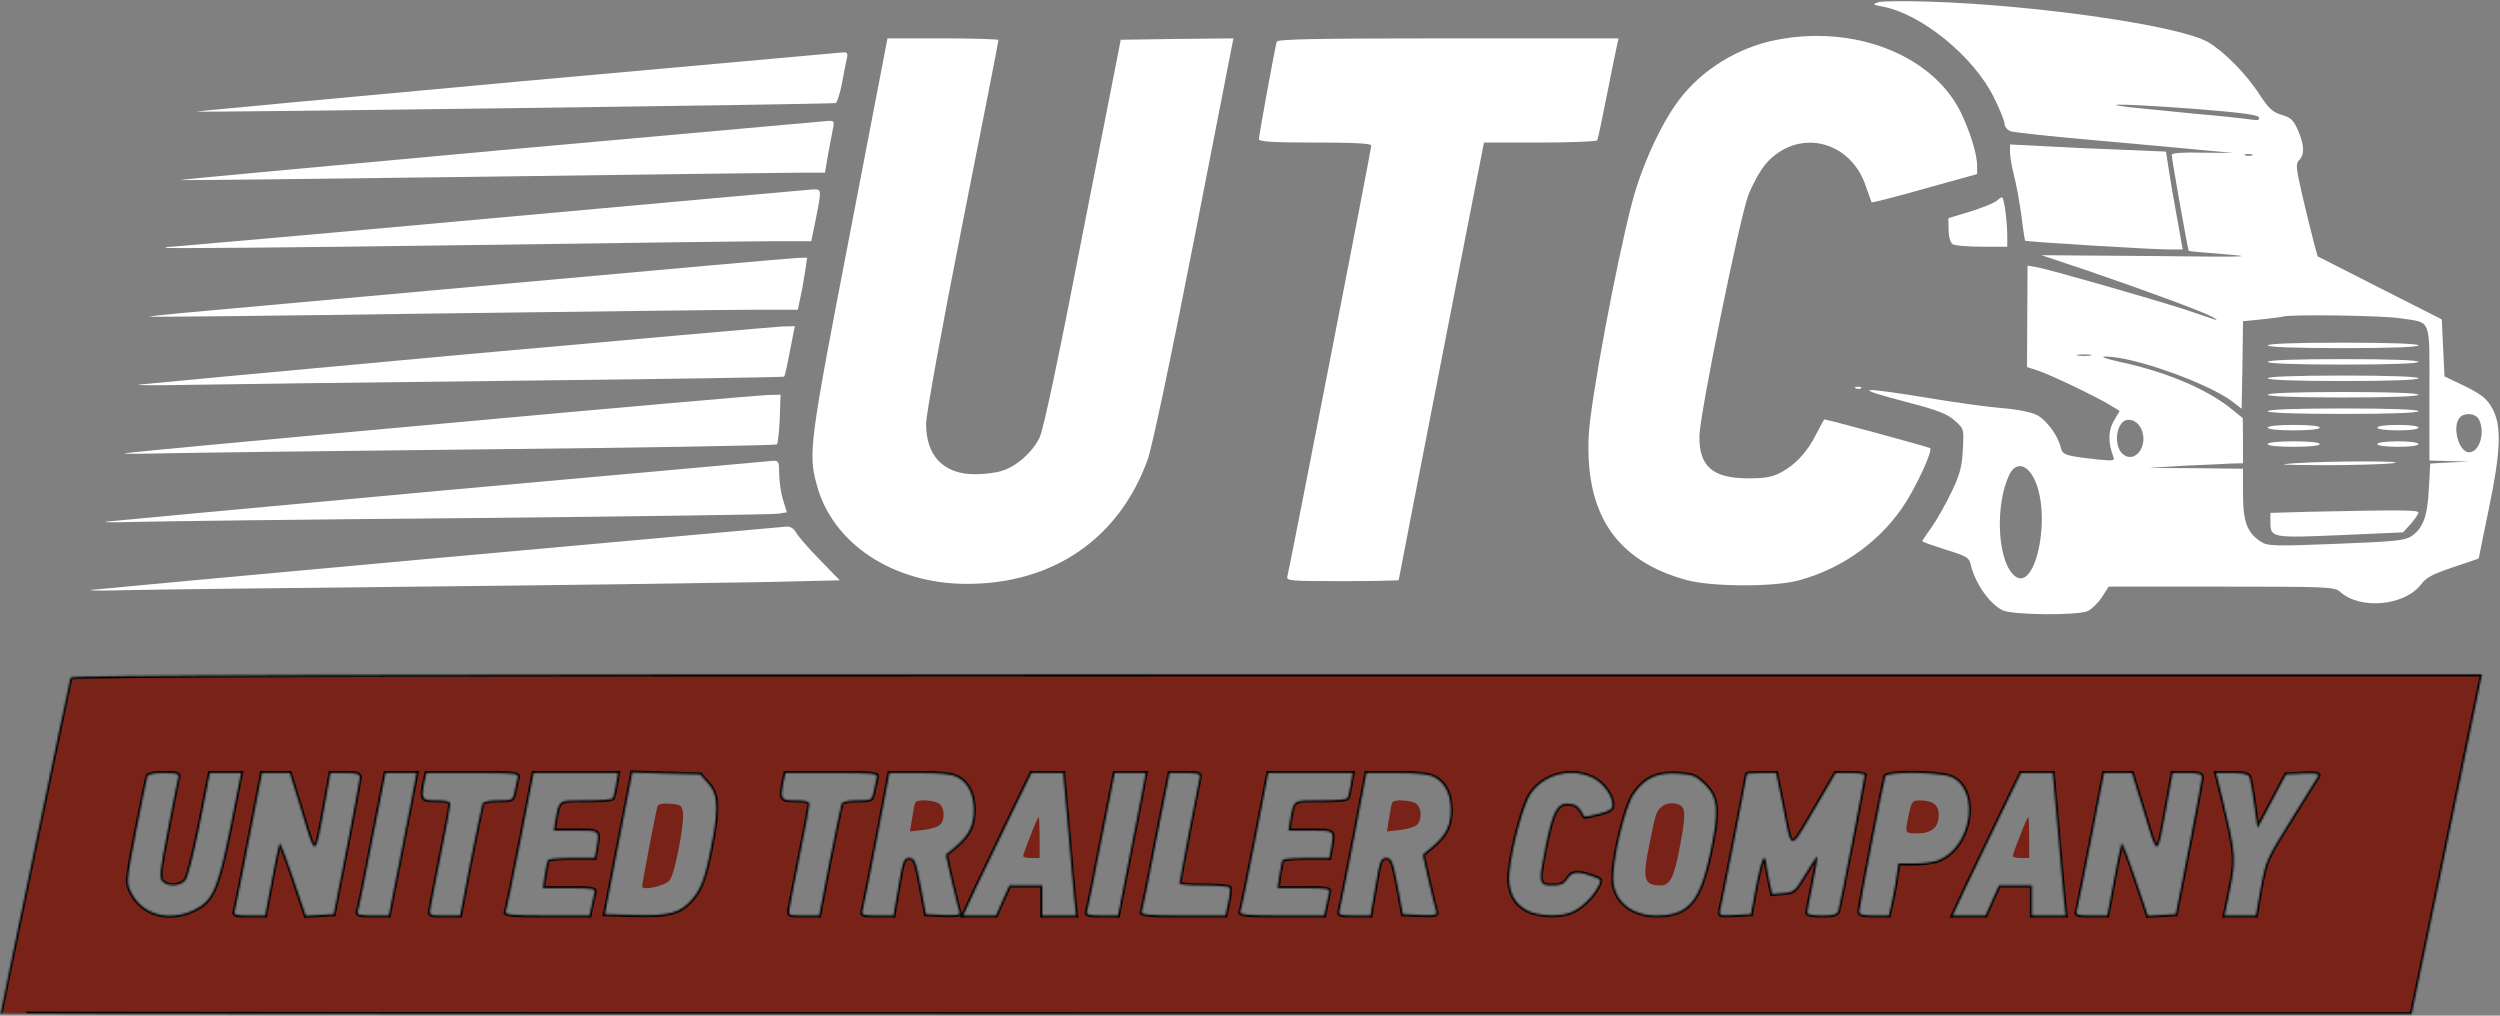
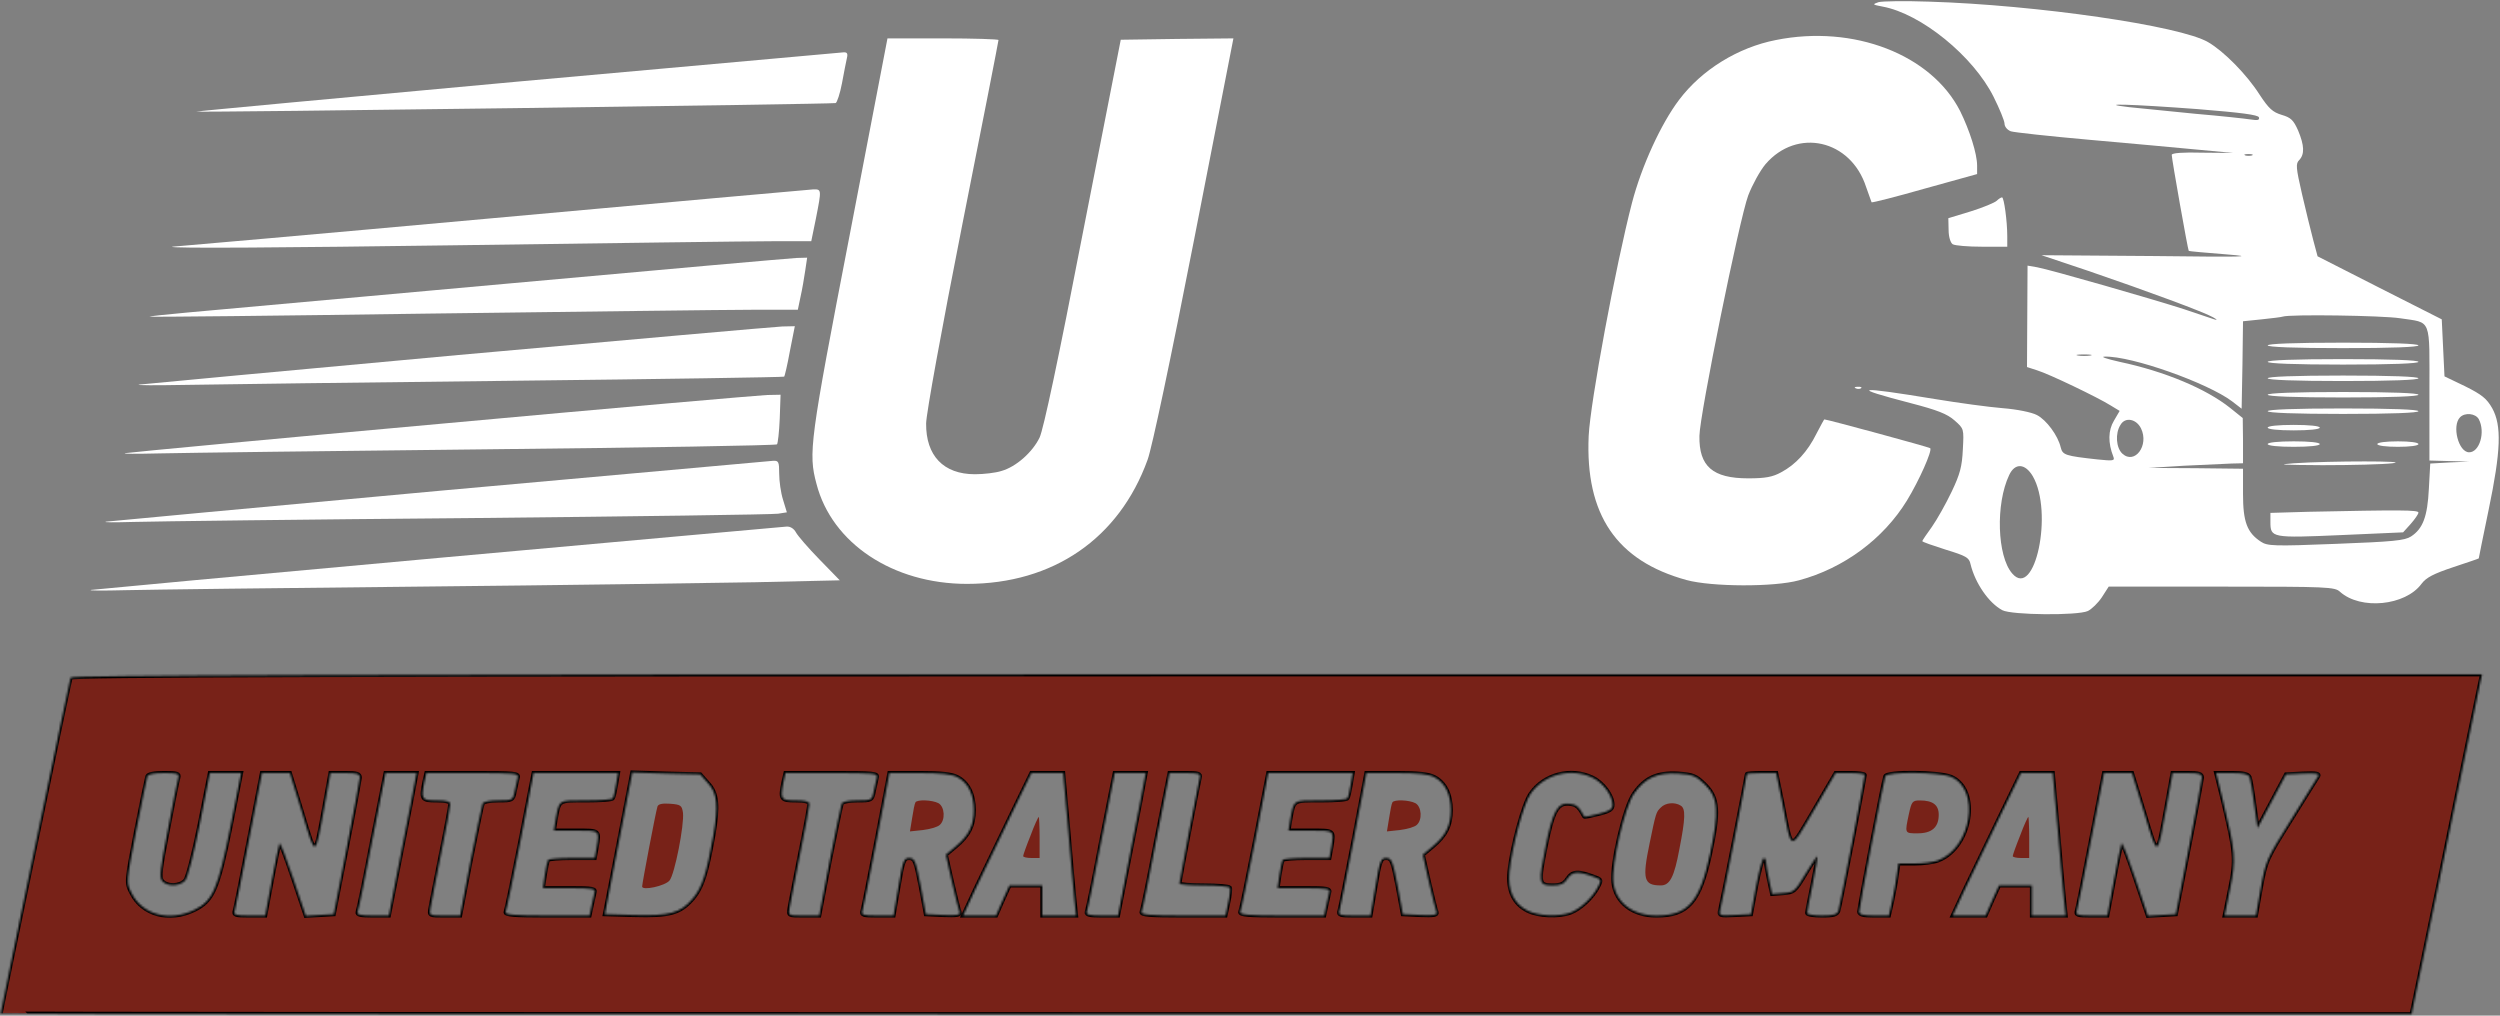
<svg xmlns="http://www.w3.org/2000/svg" width="1216" height="494" viewBox="0 0 1216 494" fill="none">
  <rect x="0" y="0" width="1216" height="494" fill="#808080" stroke="none" />
  <g clip-path="url(#clip0_1767_33)">
    <path d="M913.665 1.066C910.599 2.132 910.732 2.266 915.665 3.199C934.465 6.666 959.799 27.332 969.665 47.066C972.599 52.932 974.999 58.799 974.999 60.132C974.999 61.599 976.332 63.199 978.065 63.866C979.665 64.399 996.865 66.266 1016.33 67.999C1035.8 69.732 1059.53 71.866 1069 72.799L1086.33 74.399L1071.4 74.266C1061.93 73.999 1056.33 74.399 1056.33 75.332C1056.33 77.332 1064.2 121.732 1064.6 121.999C1064.87 122.266 1073.13 122.932 1083 123.732C1097.93 124.932 1091.67 125.066 1047 124.532L992.999 124.132L1015.67 131.732C1045.27 141.866 1072.2 151.866 1076.33 154.266C1078.47 155.466 1078.73 155.866 1077 155.332C1075.53 154.799 1069 152.666 1062.33 150.399C1047.93 145.732 997.399 131.199 990.865 129.999L986.199 129.199L986.065 153.866L985.932 178.532L990.865 180.132C996.599 181.866 1020.47 193.332 1026.6 197.199L1031 199.866L1028.2 204.666C1025.4 209.332 1025.27 215.332 1027.93 222.132C1028.73 224.132 1027.93 224.266 1020.2 223.466C1004.47 221.732 1003.27 221.332 1002.33 217.599C1001 211.866 995.399 204.266 990.732 201.866C988.199 200.532 980.999 199.066 974.065 198.532C967.399 197.999 952.732 195.999 941.399 194.132C902.465 187.732 899.265 188.266 929.532 196.132C942.332 199.466 947.132 201.332 950.732 204.532C955.265 208.532 955.265 208.532 954.732 218.532C954.332 226.932 953.399 230.532 949.265 239.199C946.465 245.066 942.199 252.666 939.665 256.266C937.132 259.732 934.999 262.932 934.999 263.199C934.999 263.599 940.065 265.332 946.332 267.332C956.332 270.399 957.799 271.199 958.465 274.399C960.732 283.732 967.399 293.332 973.932 296.799C978.465 299.199 1010.6 299.466 1015.53 297.199C1017.4 296.266 1020.47 293.332 1022.33 290.532L1025.67 285.332H1080.6C1132.2 285.332 1135.67 285.466 1138.2 287.866C1148.2 296.799 1169.93 294.666 1177.8 283.999C1180.07 280.932 1183.67 279.066 1193.27 275.866C1200.07 273.599 1205.67 271.732 1205.67 271.599C1205.67 271.466 1207.8 260.799 1210.47 247.999C1216.47 219.199 1216.87 206.932 1212.2 198.532C1209.53 193.866 1207.27 191.999 1199 187.866L1189 183.066L1188.33 169.199L1187.67 155.332L1157.4 139.999L1127.27 124.666L1125.13 116.666C1123.93 112.266 1121.53 102.132 1119.67 94.266C1116.73 81.466 1116.6 79.599 1118.33 77.866C1121 75.066 1120.87 70.799 1117.8 63.466C1115.53 58.399 1114.33 57.199 1109.8 55.866C1105.4 54.532 1103.53 52.799 1099.13 46.132C1092.87 36.266 1081.67 24.932 1074.07 20.532C1060.6 12.532 990.465 2.399 938.332 0.799C926.599 0.399 915.532 0.532 913.665 1.066ZM1068.87 53.066C1090.33 54.799 1098.33 55.866 1098.73 57.066C1099.13 58.399 1098.2 58.666 1094.87 58.132C1092.33 57.732 1080.2 56.399 1067.67 55.332C1055.27 54.132 1040.87 52.666 1035.67 52.132C1018.87 50.132 1036.87 50.666 1068.87 53.066ZM1095.4 75.599C1094.47 75.866 1092.87 75.866 1092.07 75.599C1091.13 75.199 1091.8 74.932 1093.67 74.932C1095.53 74.932 1096.2 75.199 1095.4 75.599ZM1167.4 154.799C1183 157.199 1181.67 153.866 1181.67 191.332V223.999L1191.4 224.266L1201 224.532L1191.53 224.932L1182.07 225.466L1181.4 237.732C1180.73 251.332 1178.47 257.199 1172.73 260.932C1169.67 262.932 1163.93 263.466 1136.2 264.532C1105.93 265.732 1102.87 265.599 1099.67 263.466C1093 259.066 1091 253.866 1091 240.266V227.999L1068.07 227.732L1045 227.599L1062.33 226.532C1071.93 226.132 1082.2 225.599 1085.4 225.466L1091 225.332V214.266L1090.87 203.332L1084.73 198.399C1073 189.066 1053 180.666 1031 175.999C1024.47 174.532 1021.4 173.466 1023.8 173.466C1036.73 173.066 1073.8 186.266 1085.67 195.199L1090.33 198.799L1090.73 177.466L1091 156.266L1100.07 155.332C1105 154.799 1109.67 154.266 1110.33 153.999C1113.67 152.799 1158.87 153.466 1167.4 154.799ZM1016.73 172.932C1015 173.199 1012.33 173.199 1010.73 172.932C1009 172.666 1010.33 172.399 1013.67 172.399C1017 172.399 1018.33 172.666 1016.73 172.932ZM1205.67 203.866C1209 210.132 1206.07 219.999 1201 219.999C1195.8 219.999 1192.47 207.066 1196.6 202.932C1199 200.532 1204.07 201.066 1205.67 203.866ZM1041.4 208.399C1045.4 216.666 1038.33 226.132 1032.33 220.666C1029.27 217.866 1028.73 210.799 1031.4 206.666C1033.67 202.666 1039.13 203.732 1041.4 208.399ZM988.732 231.599C998.865 249.066 989.799 291.866 978.732 278.932C971.399 270.532 970.599 245.066 977.265 231.066C980.065 225.066 984.999 225.332 988.732 231.599Z" fill="white" />
    <path d="M1103 168.001C1103 168.801 1116.07 169.334 1139.67 169.334C1163.27 169.334 1176.33 168.801 1176.33 168.001C1176.33 167.201 1163.27 166.668 1139.67 166.668C1116.07 166.668 1103 167.201 1103 168.001Z" fill="white" />
    <path d="M1103 176.001C1103 176.801 1116.07 177.334 1139.67 177.334C1163.27 177.334 1176.33 176.801 1176.33 176.001C1176.33 175.201 1163.27 174.668 1139.67 174.668C1116.07 174.668 1103 175.201 1103 176.001Z" fill="white" />
    <path d="M1103 184.001C1103 184.801 1116.07 185.334 1139.67 185.334C1163.27 185.334 1176.33 184.801 1176.33 184.001C1176.33 183.201 1163.27 182.668 1139.67 182.668C1116.07 182.668 1103 183.201 1103 184.001Z" fill="white" />
    <path d="M1103 192.001C1103 192.801 1116.07 193.334 1139.67 193.334C1163.27 193.334 1176.33 192.801 1176.33 192.001C1176.33 191.201 1163.27 190.668 1139.67 190.668C1116.07 190.668 1103 191.201 1103 192.001Z" fill="white" />
    <path d="M1103 200.001C1103 200.801 1116.07 201.334 1139.67 201.334C1163.27 201.334 1176.33 200.801 1176.33 200.001C1176.33 199.201 1163.27 198.668 1139.67 198.668C1116.07 198.668 1103 199.201 1103 200.001Z" fill="white" />
    <path d="M1103 208.001C1103 208.801 1108.07 209.334 1115.67 209.334C1123.27 209.334 1128.33 208.801 1128.33 208.001C1128.33 207.201 1123.27 206.668 1115.67 206.668C1108.07 206.668 1103 207.201 1103 208.001Z" fill="white" />
-     <path d="M1156.33 208.001C1156.33 208.801 1160.6 209.334 1166.33 209.334C1172.07 209.334 1176.33 208.801 1176.33 208.001C1176.33 207.201 1172.07 206.668 1166.33 206.668C1160.6 206.668 1156.33 207.201 1156.33 208.001Z" fill="white" />
    <path d="M1103 216.001C1103 216.801 1108.07 217.334 1115.67 217.334C1123.27 217.334 1128.33 216.801 1128.33 216.001C1128.33 215.201 1123.27 214.668 1115.67 214.668C1108.07 214.668 1103 215.201 1103 216.001Z" fill="white" />
    <path d="M1156.33 216.001C1156.33 216.801 1160.6 217.334 1166.33 217.334C1172.07 217.334 1176.33 216.801 1176.33 216.001C1176.33 215.201 1172.07 214.668 1166.33 214.668C1160.6 214.668 1156.33 215.201 1156.33 216.001Z" fill="white" />
    <path d="M1115.67 225.334C1106.6 226.001 1110.07 226.134 1129.67 226.268C1143.93 226.268 1159.27 225.868 1163.67 225.334C1173.67 224.134 1133.53 224.134 1115.67 225.334Z" fill="white" />
    <path d="M1122.73 248.934L1104.33 249.468V253.868C1104.33 261.601 1105 261.734 1138.6 260.268L1168.87 258.934L1172.6 254.801C1174.6 252.534 1176.33 250.001 1176.33 249.334C1176.33 248.001 1167.53 248.001 1122.73 248.934Z" fill="white" />
    <path d="M863.8 19.468C845.4 23.068 827.8 33.868 816.733 48.535C807.933 60.135 798.466 80.801 793.8 98.668C785.933 128.934 773.533 195.601 772.733 212.001C771 250.401 786.333 272.801 820.333 282.134C832.6 285.468 863 285.601 875 282.268C896.866 276.401 916.066 262.134 927.533 243.468C933.533 233.601 939.933 219.201 938.866 218.001C938.333 217.468 888.733 204.001 887.4 204.001C887.133 204.001 885.533 207.201 883.533 210.934C879.266 219.601 873.4 226.001 866.333 229.734C862.2 232.001 858.733 232.668 850.333 232.668C833 232.668 826.333 226.801 826.6 212.001C826.733 201.601 846.066 106.534 850.333 95.068C852.333 89.868 856.066 83.068 858.733 79.868C874.066 62.001 900.2 67.868 907.666 90.935C909 94.801 910.2 98.135 910.333 98.401C910.6 98.668 922.2 95.735 936.2 91.735L961.666 84.668V80.535C961.666 74.801 958.066 63.468 953.4 54.001C939.4 26.535 901.666 11.868 863.8 19.468Z" fill="white" />
    <path d="M413.268 114.401C393.801 215.068 393.135 220.401 397.135 235.334C404.601 264.268 434.335 284.001 470.335 284.001C512.201 284.001 544.335 262.001 558.201 223.601C560.335 217.734 569.268 175.601 580.868 116.268L599.935 18.668L572.468 18.935L545.135 19.335L526.735 113.068C514.735 175.201 507.535 208.801 505.668 212.801C502.201 220.001 494.201 227.068 487.135 229.068C484.335 230.001 478.468 230.668 474.201 230.668C458.868 230.668 450.335 221.601 450.468 206.001C450.468 201.468 458.201 159.068 468.068 109.201C477.801 60.268 485.668 20.001 485.668 19.468C485.668 19.068 473.535 18.668 458.735 18.668H431.668L413.268 114.401Z" fill="white" />
-     <path d="M620.999 20.268C620.199 22.935 612.332 65.868 612.332 67.601C612.332 68.935 618.732 69.335 639.665 69.335C657.932 69.335 666.999 69.735 666.999 70.801C666.999 72.535 627.132 277.068 626.199 280.268C625.532 282.534 627.399 282.668 652.865 282.668C667.932 282.668 680.332 282.401 680.332 282.134C680.332 281.601 718.199 87.335 720.465 76.268L721.799 69.335H748.999C763.932 69.335 776.465 68.801 776.865 68.268C777.265 67.601 779.399 57.468 781.665 45.868C783.932 34.268 786.199 23.335 786.599 21.601L787.265 18.668H704.465C639.265 18.668 621.532 19.068 620.999 20.268Z" fill="white" />
    <path d="M251.399 39.732C165.399 47.599 95.265 54.132 95.532 54.266C96.065 54.799 404.732 50.666 406.465 50.132C407.132 49.865 408.599 45.465 409.532 40.532C410.465 35.465 411.532 29.999 411.932 28.265C412.465 25.999 412.065 25.332 410.199 25.465C408.732 25.599 337.399 31.999 251.399 39.732Z" fill="white" />
-     <path d="M243.399 73.065C157.399 80.932 87.265 87.332 87.532 87.599C87.665 87.732 152.332 87.065 231.132 85.999C309.932 84.932 380.332 83.999 387.799 83.999H401.265L402.732 75.332C403.665 70.532 404.732 64.932 405.132 62.665C405.932 59.065 405.665 58.665 402.865 58.799C401.132 58.932 329.399 65.332 243.399 73.065Z" fill="white" />
-     <path d="M977.668 74.132C977.668 76.266 978.601 81.199 979.534 85.066C980.601 88.932 982.201 97.599 983.134 104.399C983.934 111.066 984.868 116.799 985.001 117.066C985.401 117.599 1046.2 121.332 1054.6 121.332H1061.67L1060.87 116.932C1060.47 114.666 1059.27 108.132 1058.33 102.666C1057.27 97.199 1055.8 88.399 1055 83.199L1053.53 73.732L1031.27 72.799C1019 72.399 1001.93 71.599 993.401 71.066L977.668 70.266V74.132Z" fill="white" />
-     <path d="M239.665 106.131C156.065 113.731 85.932 119.865 83.798 119.998C81.665 119.998 80.198 120.265 80.465 120.531C80.865 120.931 143.131 120.398 218.998 119.331C294.865 118.265 365.532 117.331 375.798 117.331H394.598L396.865 106.265C399.665 91.999 399.665 91.999 395.398 92.132C393.265 92.265 323.265 98.532 239.665 106.131Z" fill="white" />
+     <path d="M239.665 106.131C156.065 113.731 85.932 119.865 83.798 119.998C80.865 120.931 143.131 120.398 218.998 119.331C294.865 118.265 365.532 117.331 375.798 117.331H394.598L396.865 106.265C399.665 91.999 399.665 91.999 395.398 92.132C393.265 92.265 323.265 98.532 239.665 106.131Z" fill="white" />
    <path d="M971.268 97.6C970.334 98.533 964.601 100.933 958.601 102.8L947.668 106.133L947.801 111.867C947.801 115.2 948.734 118.133 949.801 118.8C950.868 119.467 957.268 120 964.068 120H976.334V114.933C976.334 107.467 974.734 96 973.801 96C973.268 96 972.068 96.8 971.268 97.6Z" fill="white" />
    <path d="M246.333 137.999C171.533 144.799 101.799 151.066 91.266 151.999C80.866 152.932 72.466 153.866 72.599 153.999C72.866 154.266 133.933 153.599 208.333 152.532C282.733 151.599 353.666 150.666 365.933 150.666H388.066L389.399 144.266C390.199 140.799 391.133 135.199 391.666 131.599L392.599 125.332L387.533 125.466C384.599 125.599 321.133 131.199 246.333 137.999Z" fill="white" />
    <path d="M223.001 172.668C139.801 180.268 69.935 186.801 67.668 187.068C65.535 187.468 75.935 187.468 91.001 187.201C106.068 186.934 177.401 186.001 249.668 185.201C321.935 184.401 381.268 183.468 381.401 183.201C381.668 183.068 383.001 177.468 384.201 170.801L386.601 158.668L380.468 158.801C377.135 158.934 306.201 165.201 223.001 172.668Z" fill="white" />
    <path d="M902.732 188.932C903.665 189.332 904.865 189.199 905.265 188.799C905.799 188.399 904.999 187.999 903.532 188.132C902.065 188.132 901.665 188.532 902.732 188.932Z" fill="white" />
    <path d="M215.667 206C132.867 213.467 63.267 220 61.001 220.4C58.867 220.8 66.334 220.8 77.667 220.533C89.001 220.267 161.001 219.333 237.667 218.533C314.334 217.733 377.401 216.667 377.934 216.133C378.334 215.733 379.001 210.133 379.267 203.6L379.667 192L373.001 192.133C369.401 192.267 298.601 198.4 215.667 206Z" fill="white" />
    <path d="M214.332 238.666C126.999 246.666 53.932 253.466 51.665 253.732C49.532 254.132 55.532 254.132 64.999 253.866C74.599 253.599 148.065 252.666 228.332 251.999C308.599 251.199 376.199 250.266 378.465 249.866L382.732 249.199L380.865 243.066C379.799 239.732 378.999 233.999 378.999 230.399C378.999 224.666 378.732 223.999 376.065 224.132C374.332 224.266 301.665 230.799 214.332 238.666Z" fill="white" />
    <path d="M213.666 271.331C122.333 279.598 46.2 286.665 44.333 286.931C42.466 287.331 50.066 287.331 61 287.065C72.066 286.798 136.2 285.998 203.666 285.331C271.133 284.665 344.866 283.598 367.4 283.198L408.466 282.265L398.6 272.131C393.133 266.531 388.066 260.665 387.133 258.931C386.2 257.198 384.466 255.998 382.6 256.131C381 256.265 305 263.065 213.666 271.331Z" fill="white" />
    <mask id="path-27-inside-1_1767_33" fill="white">
      <path d="M34.332 329.6C33.799 331.067 0.332 491.867 0.332 492.933C0.332 493.2 264.199 493.333 586.732 493.333H1173L1189.53 413.6C1198.47 369.867 1206.2 332.667 1206.6 330.933L1207.27 328H621.132C153.399 328 34.732 328.4 34.332 329.6ZM86.732 378.267C86.332 379.6 84.065 390.933 81.665 403.6C77.932 422.667 77.399 426.8 78.865 428.533C81.265 431.333 87.399 431.2 90.065 428.267C91.265 426.933 94.199 415.467 97.132 400.933L102.065 376H109.665H117.265L112.065 402.267C105.932 432.667 103.532 438.133 94.599 442.533C82.332 448.533 69.132 444.933 63.932 434.267C61.399 429.333 61.399 429.2 66.199 404.267C68.865 390.533 71.399 378.533 71.665 377.6C72.065 376.533 74.999 376 79.799 376C86.332 376 87.265 376.267 86.732 378.267ZM146.999 395.467C153.665 417.6 153.132 417.733 157.799 392.267L160.732 376H167.799C173.799 376 174.999 376.4 174.999 378.267C174.865 379.6 172.065 395.067 168.599 412.667L162.332 444.667L155.532 445.067L148.732 445.467L142.599 427.333C139.265 417.333 136.332 409.6 135.932 410.267C135.665 410.8 133.932 418.933 132.199 428.267L128.999 445.333H121.265C114.465 445.333 113.532 445.067 114.199 442.933C114.599 441.733 117.665 426.133 121.132 408.267L127.399 376H134.199H140.999L146.999 395.467ZM199.665 391.6C197.932 400.267 194.865 415.867 192.865 426.267L189.132 445.333H181.265C175.532 445.333 173.532 444.933 173.932 443.6C174.332 442.8 177.532 427.2 180.999 408.933L187.532 376H194.999H202.599L199.665 391.6ZM251.799 378.267C251.532 379.6 250.865 382.667 250.332 384.933C249.532 389.2 249.265 389.333 242.332 389.333C237.932 389.333 234.999 390 234.732 390.933C234.332 391.867 231.799 404.533 228.865 418.933L223.799 445.333H216.199C208.732 445.333 208.732 445.333 209.399 441.6C209.665 439.6 212.065 427.867 214.465 415.467C216.999 403.067 218.999 392.133 218.999 391.067C218.999 389.867 216.999 389.333 212.332 389.333C204.999 389.333 204.732 388.8 206.465 380.133L207.399 376H229.932C250.732 376 252.465 376.133 251.799 378.267ZM299.665 381.6C299.132 384.8 298.465 387.733 298.065 388.267C297.799 388.933 291.932 389.333 284.999 389.333C271.265 389.333 272.065 388.8 270.199 398.933L269.399 404H280.199C291.932 404 291.532 403.733 290.199 412.267L289.265 417.333H278.199C272.199 417.333 266.865 417.733 266.599 418.267C266.199 418.933 265.532 422.133 264.999 425.6L264.065 432H276.999C288.599 432 289.799 432.267 289.132 434.267C288.865 435.6 288.199 438.667 287.665 440.933L286.732 445.333H266.065C250.065 445.333 245.532 444.933 245.932 443.6C246.332 442.8 249.532 427.2 253.132 408.933L259.532 376H280.065H300.599L299.665 381.6ZM344.465 381.067C348.865 385.867 349.399 391.867 346.999 406.133C343.665 424.933 341.532 431.733 336.865 437.2C330.865 444.133 325.799 445.6 308.199 445.067L294.199 444.667L300.865 410.267L307.532 375.733L324.065 376.267L340.599 376.667L344.465 381.067ZM426.465 378.267C426.199 379.6 425.532 382.667 424.999 384.933C424.199 389.2 423.932 389.333 416.999 389.333C412.599 389.333 409.665 390 409.399 390.933C408.999 391.867 406.465 404.533 403.532 418.933L398.465 445.333H390.865C383.399 445.333 383.399 445.333 384.065 441.6C384.332 439.6 386.732 427.867 389.132 415.467C391.665 403.067 393.665 392.133 393.665 391.067C393.665 389.867 391.665 389.333 386.999 389.333C379.665 389.333 379.399 388.8 381.132 380.133L382.065 376H404.599C425.399 376 427.132 376.133 426.465 378.267ZM465.665 378C470.865 380.667 473.665 386.4 473.665 394C473.665 401.6 471.132 406.533 464.865 411.733L460.065 415.733L462.999 428.8C464.732 436.133 466.332 442.8 466.732 443.733C467.132 445.067 465.399 445.333 458.865 445.067L450.332 444.667L447.799 430.933C445.399 418.667 444.865 417.333 442.199 417.333C439.665 417.333 439.132 418.533 436.999 431.333L434.599 445.333H426.732C419.799 445.333 418.865 445.067 419.532 442.933C419.932 441.733 422.999 426.133 426.465 408.267L432.599 376H447.265C457.665 376 462.865 376.533 465.665 378ZM519.532 402.933C520.732 417.867 522.199 433.467 522.599 437.6L523.399 445.333H515.132H506.999V438V430.667H498.999H490.999L487.665 438L484.465 445.333H476.465H468.465L474.199 432.933C477.399 426.267 484.865 410.667 490.865 398.267L501.665 376H509.399H517.132L519.532 402.933ZM554.332 391.6C552.599 400.267 549.532 415.867 547.532 426.267L543.799 445.333H535.932C530.199 445.333 528.199 444.933 528.599 443.6C528.999 442.8 532.199 427.2 535.665 408.933L542.199 376H549.665H557.265L554.332 391.6ZM583.532 378.267C582.465 382.933 573.665 428.8 573.665 429.733C573.665 430.267 578.999 430.667 585.532 430.667C592.199 430.667 597.799 431.2 598.199 431.733C598.465 432.267 598.199 435.6 597.399 439.067L596.065 445.333H575.399C559.399 445.333 554.865 444.933 555.265 443.6C555.665 442.8 558.865 427.2 562.332 408.933L568.865 376H576.465C582.999 376 584.065 376.267 583.532 378.267ZM656.999 381.6C656.465 384.8 655.799 387.733 655.399 388.267C655.132 388.933 649.265 389.333 642.332 389.333C628.599 389.333 629.399 388.8 627.532 398.933L626.732 404H637.532C649.265 404 648.865 403.733 647.532 412.267L646.599 417.333H635.532C629.532 417.333 624.199 417.733 623.932 418.267C623.532 418.933 622.865 422.133 622.332 425.6L621.399 432H634.332C645.932 432 647.132 432.267 646.465 434.267C646.199 435.6 645.532 438.667 644.999 440.933L644.065 445.333H623.399C607.399 445.333 602.865 444.933 603.265 443.6C603.665 442.8 606.865 427.2 610.465 408.933L616.865 376H637.399H657.932L656.999 381.6ZM697.665 378C702.865 380.667 705.665 386.4 705.665 394C705.665 401.6 703.132 406.533 696.865 411.733L692.065 415.733L694.999 428.8C696.732 436.133 698.332 442.8 698.732 443.733C699.132 445.067 697.399 445.333 690.865 445.067L682.332 444.667L679.799 430.933C677.399 418.667 676.865 417.333 674.199 417.333C671.665 417.333 671.132 418.533 668.999 431.333L666.599 445.333H658.732C651.799 445.333 650.865 445.067 651.532 442.933C651.932 441.733 654.999 426.133 658.465 408.267L664.599 376H679.265C689.665 376 694.865 376.533 697.665 378ZM774.599 378.267C779.665 380.667 784.332 386.933 784.332 391.467C784.332 393.6 782.999 394.533 777.532 395.867C773.932 396.8 770.732 397.467 770.599 397.2C767.932 392.267 766.865 391.333 763.265 390.933C757.532 390.4 755.265 394.4 751.799 411.733C748.199 429.6 748.332 430.667 755.132 430.667C759.132 430.667 760.732 430 762.465 427.333C764.865 423.733 767.665 423.6 776.065 426.8C778.865 427.867 778.999 428.133 777.132 431.6C774.599 436.533 768.599 442.133 763.932 443.867C758.199 446 748.199 445.6 742.999 442.933C736.332 439.6 733.265 433.2 734.199 424C735.399 412 740.999 391.067 744.465 386.133C750.865 376.667 764.065 373.2 774.599 378.267ZM829.265 381.6C835.799 388.133 836.199 394.533 831.799 415.2C826.732 438.8 821.132 445.333 805.665 445.333C794.065 445.333 785.799 438.933 784.732 429.067C783.799 420.267 790.199 392.533 794.732 386.133C800.065 378.4 805.932 375.733 816.065 376.267C823.532 376.8 824.865 377.333 829.265 381.6ZM866.865 390.267C871.665 414.8 870.199 414.533 882.332 394L892.865 376H899.932C903.799 376 906.999 376.4 906.999 376.933C906.999 378.4 894.999 440.4 894.199 442.933C893.665 444.8 891.932 445.333 886.199 445.333C882.199 445.333 878.999 444.8 878.999 444.133C878.999 443.467 880.199 437.067 881.665 430C883.132 422.8 884.199 416.8 883.932 416.533C883.799 416.267 881.132 420.133 878.199 425.067C873.132 433.6 872.599 434 867.399 434.4L861.932 434.8L860.465 428C859.665 424.267 858.999 420.267 858.999 419.333C858.999 418.267 858.465 417.333 857.932 417.333C857.265 417.333 855.665 423.467 854.199 430.933L851.665 444.667L843.799 445.067C836.199 445.467 836.065 445.333 836.732 442.4C837.665 438.8 849.665 377.467 849.665 376.533C849.665 376.267 852.865 376 856.865 376H863.932L866.865 390.267ZM948.999 377.867C963.399 384 958.999 412.4 942.599 418.533C940.465 419.333 935.399 420 931.132 420H923.399L922.599 425.6C922.199 428.8 921.132 434.533 920.332 438.267L918.732 445.333H911.532C906.199 445.333 904.332 444.8 904.332 443.467C904.332 441.333 916.065 380.267 916.999 377.6C917.799 375.2 942.999 375.467 948.999 377.867ZM1000.87 402.933C1002.07 417.867 1003.53 433.467 1003.93 437.6L1004.73 445.333H996.465H988.332V438V430.667H980.332H972.332L968.999 438L965.799 445.333H957.799H949.799L955.532 432.933C958.732 426.267 966.199 410.667 972.199 398.267L982.999 376H990.732H998.465L1000.87 402.933ZM1043 395.467C1049.67 417.6 1049.13 417.733 1053.8 392.267L1056.73 376H1063.8C1069.8 376 1071 376.4 1071 378.267C1070.87 379.6 1068.07 395.067 1064.6 412.667L1058.33 444.667L1051.53 445.067L1044.73 445.467L1038.6 427.333C1035.27 417.333 1032.33 409.6 1031.93 410.267C1031.67 410.8 1029.93 418.933 1028.2 428.267L1025 445.333H1017.27C1010.47 445.333 1009.53 445.067 1010.2 442.933C1010.6 441.733 1013.67 426.133 1017.13 408.267L1023.4 376H1030.2H1037L1043 395.467ZM1094.2 378C1094.6 379.067 1095.67 385.067 1096.47 391.333L1098.07 402.8L1105 389.733L1111.93 376.667L1120.2 376.267C1126.73 376 1128.33 376.267 1127.53 377.6C1127 378.533 1121 388.133 1114.33 398.8C1102.6 417.6 1102.07 418.533 1099.67 431.733L1097.27 445.333H1089.67H1082.07L1084.73 432.267C1087.67 417.867 1087.4 414.8 1081.13 388.933L1077.93 376H1085.67C1091.27 376 1093.53 376.533 1094.2 378Z" />
    </mask>
    <path d="M34.332 329.6C33.799 331.067 0.332 491.867 0.332 492.933C0.332 493.2 264.199 493.333 586.732 493.333H1173L1189.53 413.6C1198.47 369.867 1206.2 332.667 1206.6 330.933L1207.27 328H621.132C153.399 328 34.732 328.4 34.332 329.6ZM86.732 378.267C86.332 379.6 84.065 390.933 81.665 403.6C77.932 422.667 77.399 426.8 78.865 428.533C81.265 431.333 87.399 431.2 90.065 428.267C91.265 426.933 94.199 415.467 97.132 400.933L102.065 376H109.665H117.265L112.065 402.267C105.932 432.667 103.532 438.133 94.599 442.533C82.332 448.533 69.132 444.933 63.932 434.267C61.399 429.333 61.399 429.2 66.199 404.267C68.865 390.533 71.399 378.533 71.665 377.6C72.065 376.533 74.999 376 79.799 376C86.332 376 87.265 376.267 86.732 378.267ZM146.999 395.467C153.665 417.6 153.132 417.733 157.799 392.267L160.732 376H167.799C173.799 376 174.999 376.4 174.999 378.267C174.865 379.6 172.065 395.067 168.599 412.667L162.332 444.667L155.532 445.067L148.732 445.467L142.599 427.333C139.265 417.333 136.332 409.6 135.932 410.267C135.665 410.8 133.932 418.933 132.199 428.267L128.999 445.333H121.265C114.465 445.333 113.532 445.067 114.199 442.933C114.599 441.733 117.665 426.133 121.132 408.267L127.399 376H134.199H140.999L146.999 395.467ZM199.665 391.6C197.932 400.267 194.865 415.867 192.865 426.267L189.132 445.333H181.265C175.532 445.333 173.532 444.933 173.932 443.6C174.332 442.8 177.532 427.2 180.999 408.933L187.532 376H194.999H202.599L199.665 391.6ZM251.799 378.267C251.532 379.6 250.865 382.667 250.332 384.933C249.532 389.2 249.265 389.333 242.332 389.333C237.932 389.333 234.999 390 234.732 390.933C234.332 391.867 231.799 404.533 228.865 418.933L223.799 445.333H216.199C208.732 445.333 208.732 445.333 209.399 441.6C209.665 439.6 212.065 427.867 214.465 415.467C216.999 403.067 218.999 392.133 218.999 391.067C218.999 389.867 216.999 389.333 212.332 389.333C204.999 389.333 204.732 388.8 206.465 380.133L207.399 376H229.932C250.732 376 252.465 376.133 251.799 378.267ZM299.665 381.6C299.132 384.8 298.465 387.733 298.065 388.267C297.799 388.933 291.932 389.333 284.999 389.333C271.265 389.333 272.065 388.8 270.199 398.933L269.399 404H280.199C291.932 404 291.532 403.733 290.199 412.267L289.265 417.333H278.199C272.199 417.333 266.865 417.733 266.599 418.267C266.199 418.933 265.532 422.133 264.999 425.6L264.065 432H276.999C288.599 432 289.799 432.267 289.132 434.267C288.865 435.6 288.199 438.667 287.665 440.933L286.732 445.333H266.065C250.065 445.333 245.532 444.933 245.932 443.6C246.332 442.8 249.532 427.2 253.132 408.933L259.532 376H280.065H300.599L299.665 381.6ZM344.465 381.067C348.865 385.867 349.399 391.867 346.999 406.133C343.665 424.933 341.532 431.733 336.865 437.2C330.865 444.133 325.799 445.6 308.199 445.067L294.199 444.667L300.865 410.267L307.532 375.733L324.065 376.267L340.599 376.667L344.465 381.067ZM426.465 378.267C426.199 379.6 425.532 382.667 424.999 384.933C424.199 389.2 423.932 389.333 416.999 389.333C412.599 389.333 409.665 390 409.399 390.933C408.999 391.867 406.465 404.533 403.532 418.933L398.465 445.333H390.865C383.399 445.333 383.399 445.333 384.065 441.6C384.332 439.6 386.732 427.867 389.132 415.467C391.665 403.067 393.665 392.133 393.665 391.067C393.665 389.867 391.665 389.333 386.999 389.333C379.665 389.333 379.399 388.8 381.132 380.133L382.065 376H404.599C425.399 376 427.132 376.133 426.465 378.267ZM465.665 378C470.865 380.667 473.665 386.4 473.665 394C473.665 401.6 471.132 406.533 464.865 411.733L460.065 415.733L462.999 428.8C464.732 436.133 466.332 442.8 466.732 443.733C467.132 445.067 465.399 445.333 458.865 445.067L450.332 444.667L447.799 430.933C445.399 418.667 444.865 417.333 442.199 417.333C439.665 417.333 439.132 418.533 436.999 431.333L434.599 445.333H426.732C419.799 445.333 418.865 445.067 419.532 442.933C419.932 441.733 422.999 426.133 426.465 408.267L432.599 376H447.265C457.665 376 462.865 376.533 465.665 378ZM519.532 402.933C520.732 417.867 522.199 433.467 522.599 437.6L523.399 445.333H515.132H506.999V438V430.667H498.999H490.999L487.665 438L484.465 445.333H476.465H468.465L474.199 432.933C477.399 426.267 484.865 410.667 490.865 398.267L501.665 376H509.399H517.132L519.532 402.933ZM554.332 391.6C552.599 400.267 549.532 415.867 547.532 426.267L543.799 445.333H535.932C530.199 445.333 528.199 444.933 528.599 443.6C528.999 442.8 532.199 427.2 535.665 408.933L542.199 376H549.665H557.265L554.332 391.6ZM583.532 378.267C582.465 382.933 573.665 428.8 573.665 429.733C573.665 430.267 578.999 430.667 585.532 430.667C592.199 430.667 597.799 431.2 598.199 431.733C598.465 432.267 598.199 435.6 597.399 439.067L596.065 445.333H575.399C559.399 445.333 554.865 444.933 555.265 443.6C555.665 442.8 558.865 427.2 562.332 408.933L568.865 376H576.465C582.999 376 584.065 376.267 583.532 378.267ZM656.999 381.6C656.465 384.8 655.799 387.733 655.399 388.267C655.132 388.933 649.265 389.333 642.332 389.333C628.599 389.333 629.399 388.8 627.532 398.933L626.732 404H637.532C649.265 404 648.865 403.733 647.532 412.267L646.599 417.333H635.532C629.532 417.333 624.199 417.733 623.932 418.267C623.532 418.933 622.865 422.133 622.332 425.6L621.399 432H634.332C645.932 432 647.132 432.267 646.465 434.267C646.199 435.6 645.532 438.667 644.999 440.933L644.065 445.333H623.399C607.399 445.333 602.865 444.933 603.265 443.6C603.665 442.8 606.865 427.2 610.465 408.933L616.865 376H637.399H657.932L656.999 381.6ZM697.665 378C702.865 380.667 705.665 386.4 705.665 394C705.665 401.6 703.132 406.533 696.865 411.733L692.065 415.733L694.999 428.8C696.732 436.133 698.332 442.8 698.732 443.733C699.132 445.067 697.399 445.333 690.865 445.067L682.332 444.667L679.799 430.933C677.399 418.667 676.865 417.333 674.199 417.333C671.665 417.333 671.132 418.533 668.999 431.333L666.599 445.333H658.732C651.799 445.333 650.865 445.067 651.532 442.933C651.932 441.733 654.999 426.133 658.465 408.267L664.599 376H679.265C689.665 376 694.865 376.533 697.665 378ZM774.599 378.267C779.665 380.667 784.332 386.933 784.332 391.467C784.332 393.6 782.999 394.533 777.532 395.867C773.932 396.8 770.732 397.467 770.599 397.2C767.932 392.267 766.865 391.333 763.265 390.933C757.532 390.4 755.265 394.4 751.799 411.733C748.199 429.6 748.332 430.667 755.132 430.667C759.132 430.667 760.732 430 762.465 427.333C764.865 423.733 767.665 423.6 776.065 426.8C778.865 427.867 778.999 428.133 777.132 431.6C774.599 436.533 768.599 442.133 763.932 443.867C758.199 446 748.199 445.6 742.999 442.933C736.332 439.6 733.265 433.2 734.199 424C735.399 412 740.999 391.067 744.465 386.133C750.865 376.667 764.065 373.2 774.599 378.267ZM829.265 381.6C835.799 388.133 836.199 394.533 831.799 415.2C826.732 438.8 821.132 445.333 805.665 445.333C794.065 445.333 785.799 438.933 784.732 429.067C783.799 420.267 790.199 392.533 794.732 386.133C800.065 378.4 805.932 375.733 816.065 376.267C823.532 376.8 824.865 377.333 829.265 381.6ZM866.865 390.267C871.665 414.8 870.199 414.533 882.332 394L892.865 376H899.932C903.799 376 906.999 376.4 906.999 376.933C906.999 378.4 894.999 440.4 894.199 442.933C893.665 444.8 891.932 445.333 886.199 445.333C882.199 445.333 878.999 444.8 878.999 444.133C878.999 443.467 880.199 437.067 881.665 430C883.132 422.8 884.199 416.8 883.932 416.533C883.799 416.267 881.132 420.133 878.199 425.067C873.132 433.6 872.599 434 867.399 434.4L861.932 434.8L860.465 428C859.665 424.267 858.999 420.267 858.999 419.333C858.999 418.267 858.465 417.333 857.932 417.333C857.265 417.333 855.665 423.467 854.199 430.933L851.665 444.667L843.799 445.067C836.199 445.467 836.065 445.333 836.732 442.4C837.665 438.8 849.665 377.467 849.665 376.533C849.665 376.267 852.865 376 856.865 376H863.932L866.865 390.267ZM948.999 377.867C963.399 384 958.999 412.4 942.599 418.533C940.465 419.333 935.399 420 931.132 420H923.399L922.599 425.6C922.199 428.8 921.132 434.533 920.332 438.267L918.732 445.333H911.532C906.199 445.333 904.332 444.8 904.332 443.467C904.332 441.333 916.065 380.267 916.999 377.6C917.799 375.2 942.999 375.467 948.999 377.867ZM1000.87 402.933C1002.07 417.867 1003.53 433.467 1003.93 437.6L1004.73 445.333H996.465H988.332V438V430.667H980.332H972.332L968.999 438L965.799 445.333H957.799H949.799L955.532 432.933C958.732 426.267 966.199 410.667 972.199 398.267L982.999 376H990.732H998.465L1000.87 402.933ZM1043 395.467C1049.67 417.6 1049.13 417.733 1053.8 392.267L1056.73 376H1063.8C1069.8 376 1071 376.4 1071 378.267C1070.87 379.6 1068.07 395.067 1064.6 412.667L1058.33 444.667L1051.53 445.067L1044.73 445.467L1038.6 427.333C1035.27 417.333 1032.33 409.6 1031.93 410.267C1031.67 410.8 1029.93 418.933 1028.2 428.267L1025 445.333H1017.27C1010.47 445.333 1009.53 445.067 1010.2 442.933C1010.6 441.733 1013.67 426.133 1017.13 408.267L1023.4 376H1030.2H1037L1043 395.467ZM1094.2 378C1094.6 379.067 1095.67 385.067 1096.47 391.333L1098.07 402.8L1105 389.733L1111.93 376.667L1120.2 376.267C1126.73 376 1128.33 376.267 1127.53 377.6C1127 378.533 1121 388.133 1114.33 398.8C1102.6 417.6 1102.07 418.533 1099.67 431.733L1097.27 445.333H1089.67H1082.07L1084.73 432.267C1087.67 417.867 1087.4 414.8 1081.13 388.933L1077.93 376H1085.67C1091.27 376 1093.53 376.533 1094.2 378Z" fill="#782218" stroke="black" stroke-width="2" mask="url(#path-27-inside-1_1767_33)" />
    <path d="M319.799 392.268C318.999 394.668 312.332 429.734 312.332 431.201C312.332 433.334 323.532 430.934 325.665 428.268C328.199 425.201 332.865 401.201 332.199 395.334C331.665 391.734 331.132 391.334 325.932 390.934C322.199 390.668 320.199 391.068 319.799 392.268Z" fill="#782218" />
    <path d="M445.268 390.268C444.868 390.934 444.202 394.268 443.668 397.868L442.602 404.401L448.868 403.734C452.202 403.334 455.935 402.268 457.002 401.334C459.935 398.934 459.535 392.401 456.468 390.668C453.402 389.068 446.068 388.801 445.268 390.268Z" fill="#782218" />
    <path d="M501.264 406.399C499.264 411.332 497.664 415.866 497.664 416.399C497.664 416.932 499.531 417.332 501.664 417.332H505.664V407.332C505.664 401.866 505.397 397.332 505.264 397.332C504.997 397.332 503.131 401.332 501.264 406.399Z" fill="#782218" />
    <path d="M677.268 390.268C676.868 390.934 676.202 394.268 675.668 397.868L674.602 404.401L680.868 403.734C684.202 403.334 687.935 402.268 689.002 401.334C691.935 398.934 691.535 392.401 688.468 390.668C685.402 389.068 678.068 388.801 677.268 390.268Z" fill="#782218" />
    <path d="M807.798 392.801C805.531 394.934 805.398 395.468 802.331 410.401C798.731 427.734 799.531 430.668 807.798 430.668C812.198 430.668 814.331 426.668 816.865 412.934C819.798 398.001 819.931 393.334 817.531 391.868C814.598 390.001 810.065 390.401 807.798 392.801Z" fill="#782218" />
    <path d="M928.467 395.999C926.467 405.466 926.333 405.332 932.733 405.332C939.667 405.332 943 402.399 943 396.266C943 391.466 940.067 389.332 933.8 389.332C930.2 389.332 929.8 389.866 928.467 395.999Z" fill="#782218" />
    <path d="M982.6 406.399C980.6 411.332 979 415.866 979 416.399C979 416.932 980.866 417.332 983 417.332H987V407.332C987 401.866 986.733 397.332 986.6 397.332C986.333 397.332 984.466 401.332 982.6 406.399Z" fill="#782218" />
  </g>
  <defs>
    <clipPath id="clip0_1767_33">
      <rect width="1216" height="494" fill="white" />
    </clipPath>
  </defs>
</svg>